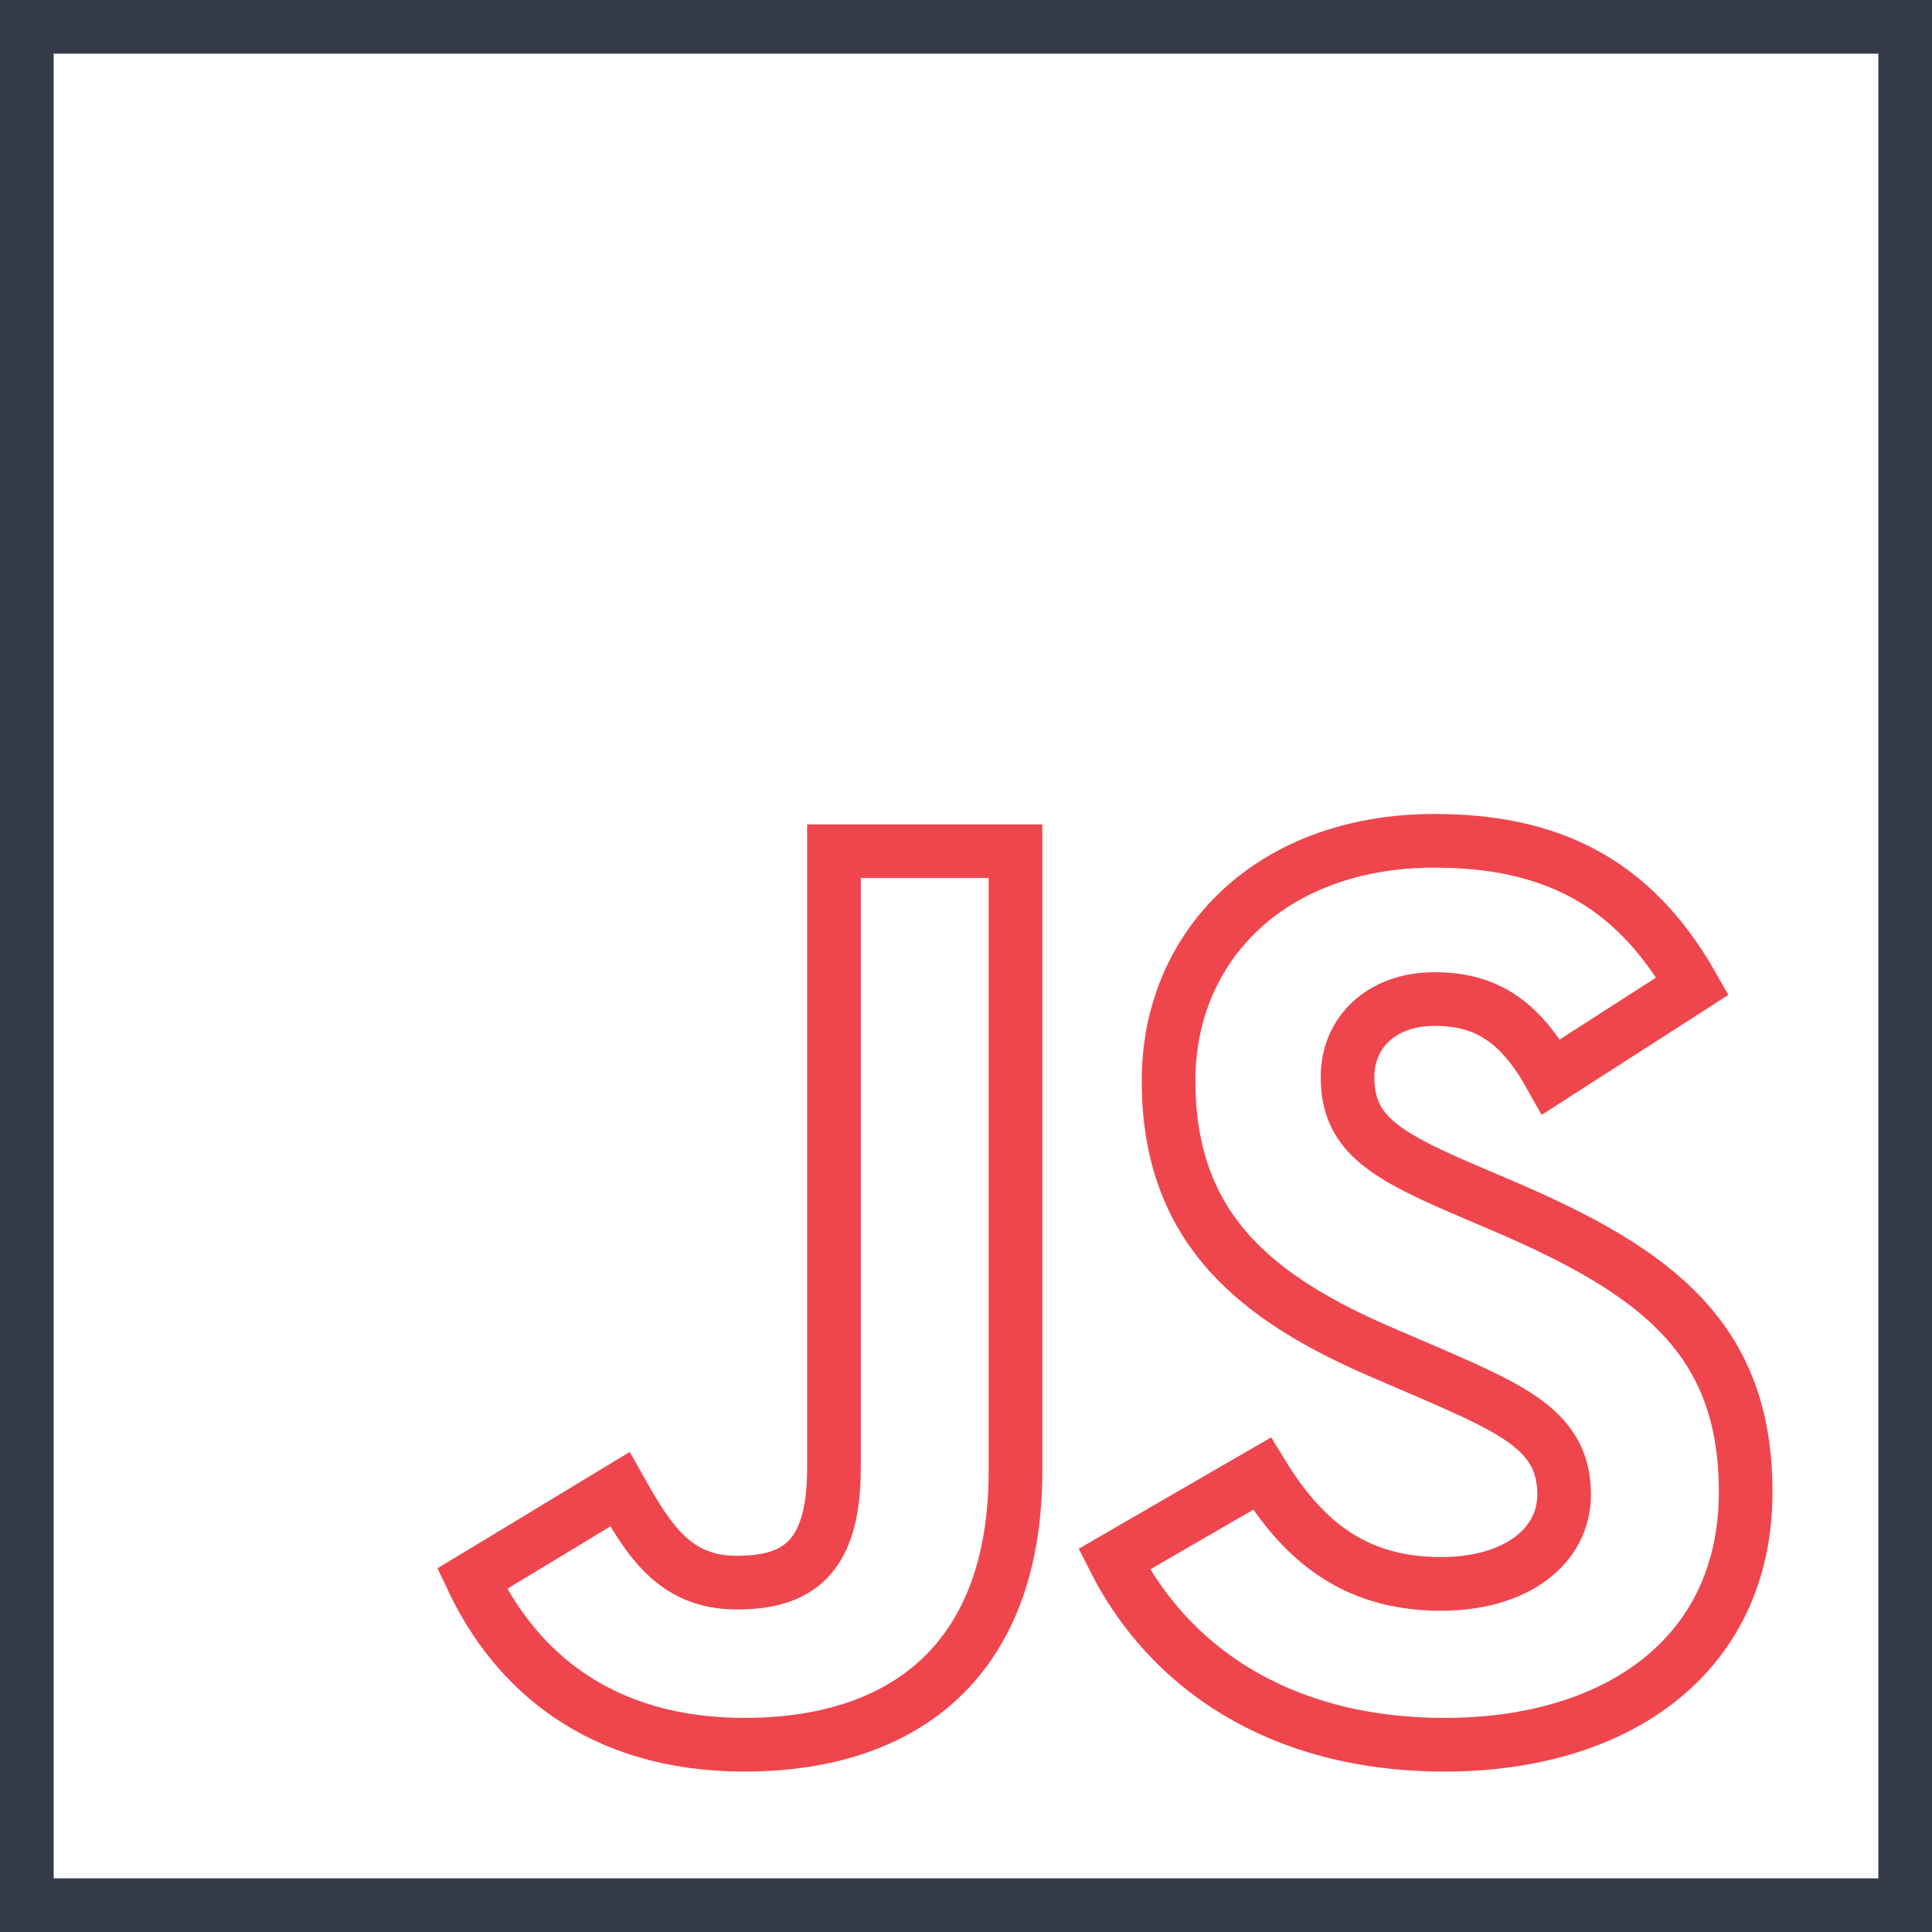
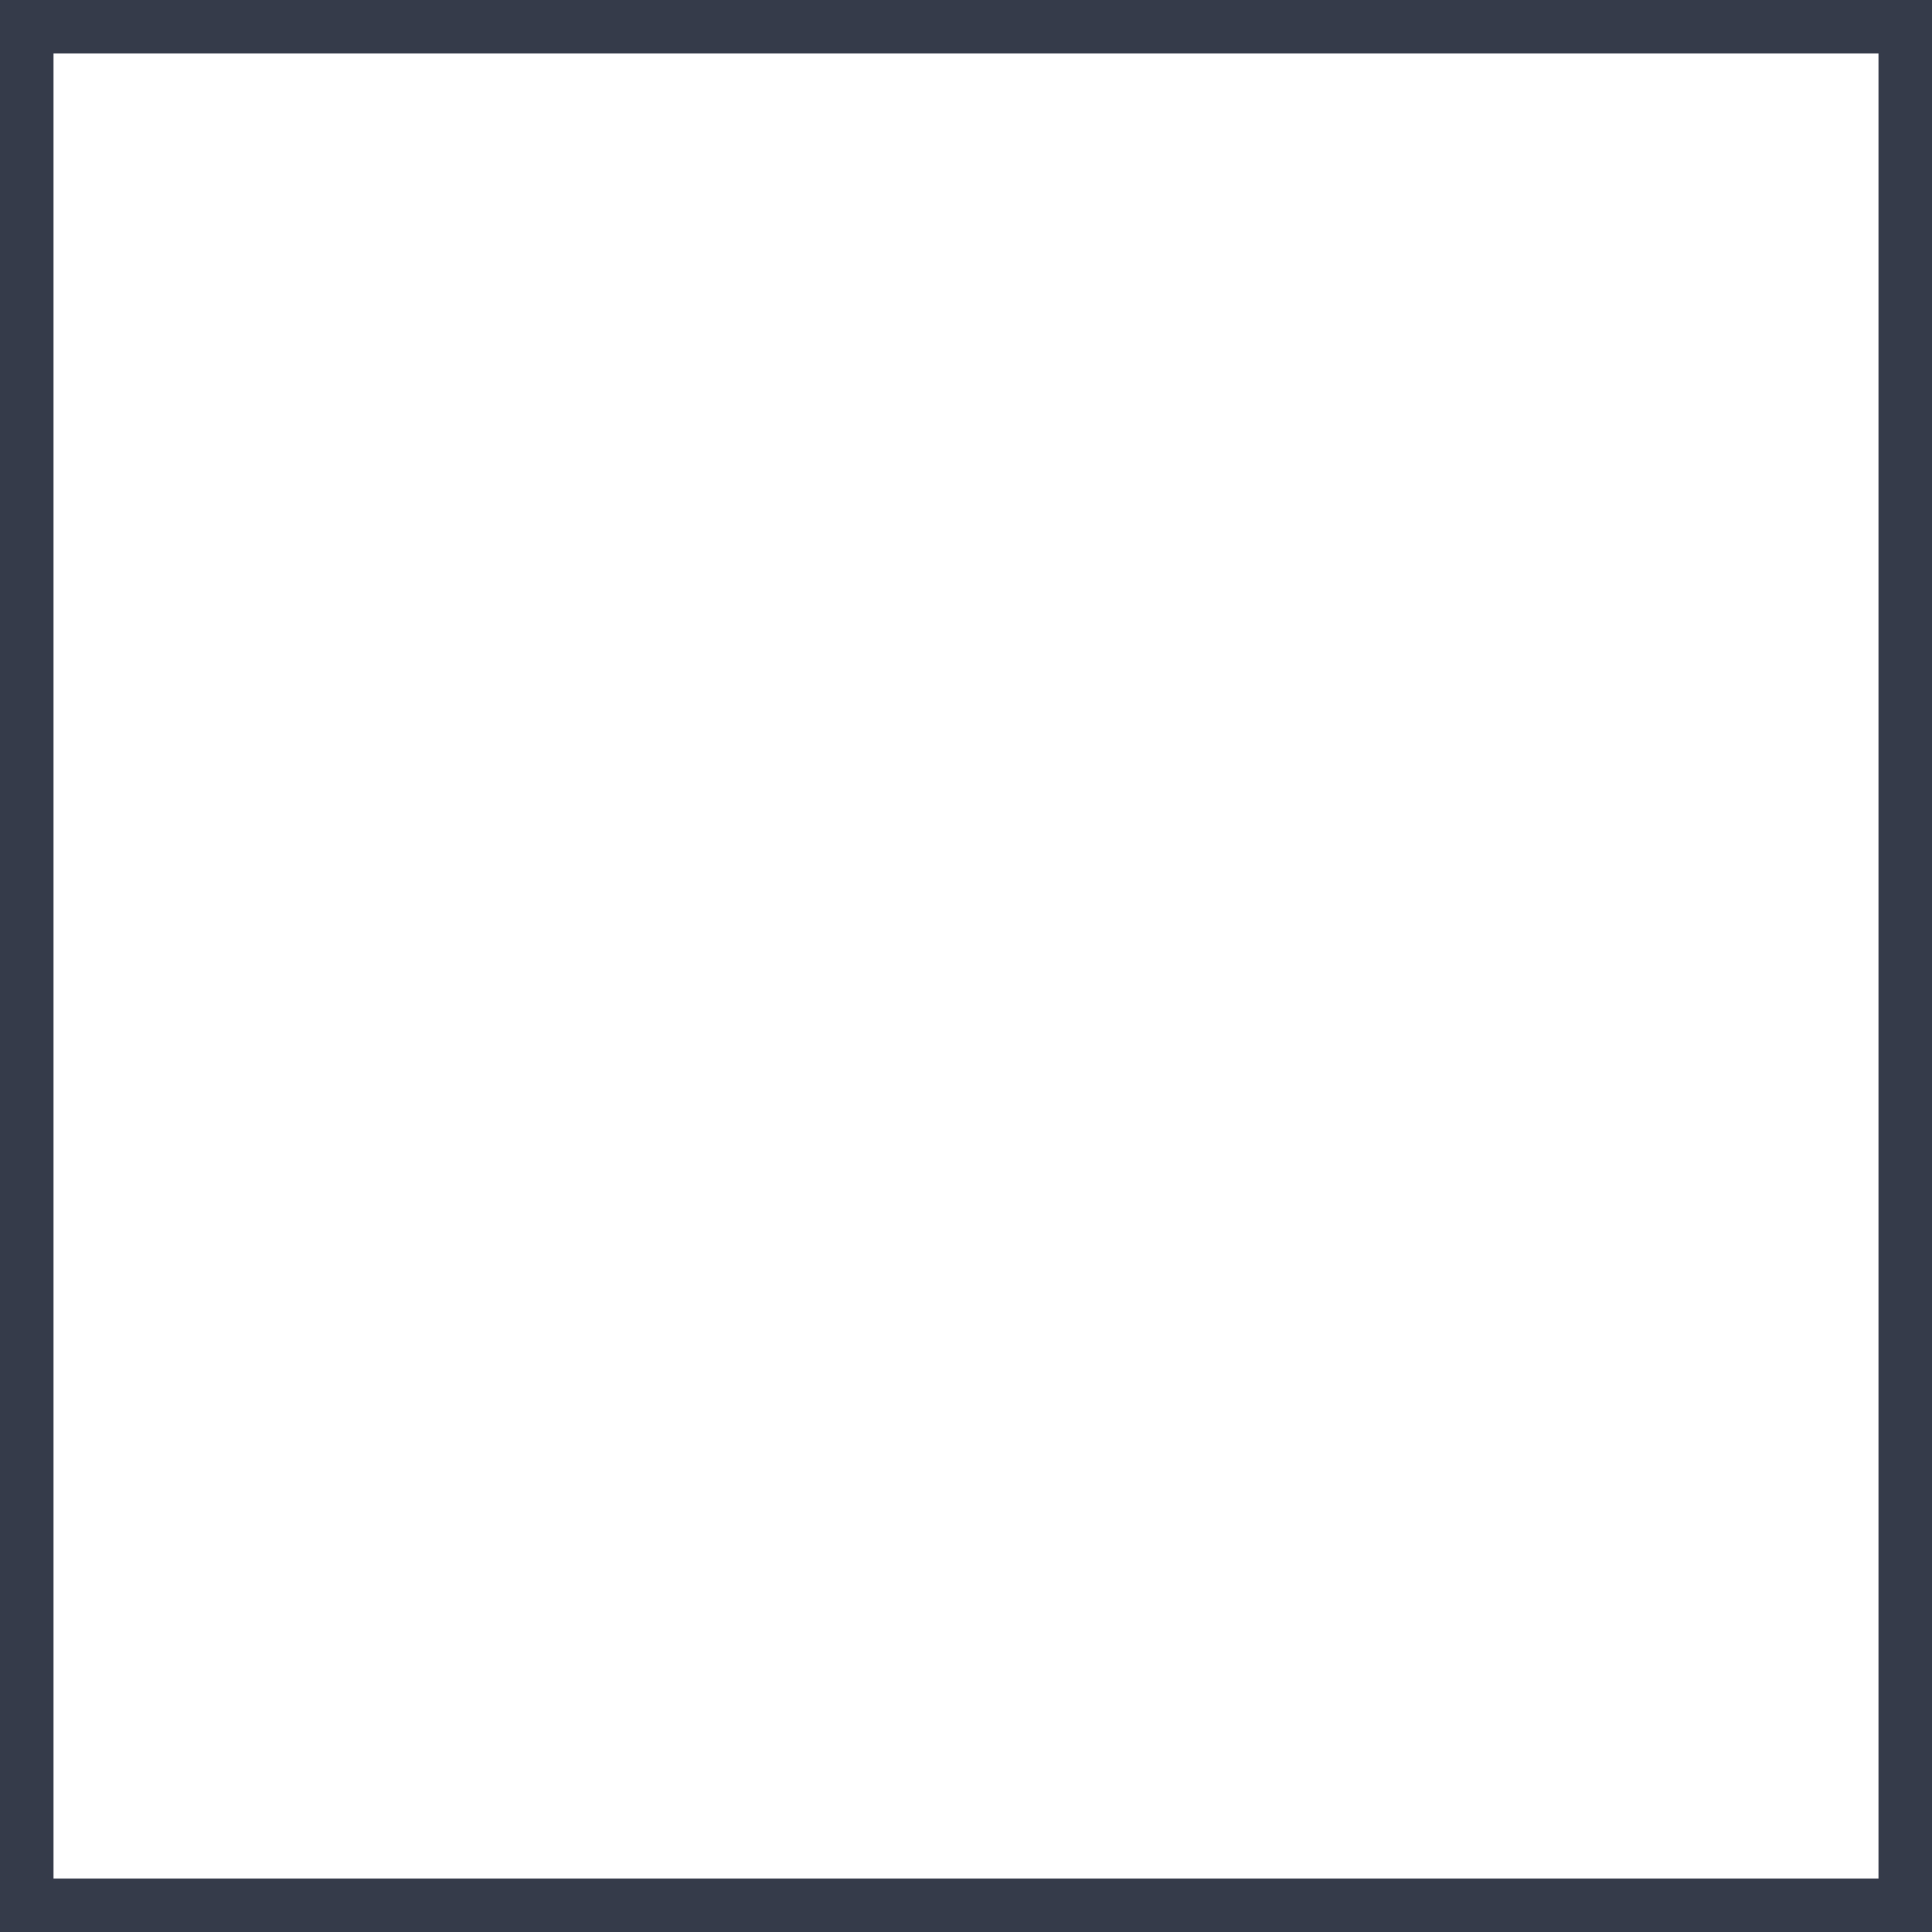
<svg xmlns="http://www.w3.org/2000/svg" width="54" height="54" viewBox="0 0 54 54" fill="none">
  <g clip-path="url(#clip0_354_160)">
    <path d="M0.75 0.75H53.25V53.25H0.75V0.75Z" stroke="#353B4A" stroke-width="1.5" />
-     <path d="M13.195 44.126L17.328 41.625C18.125 43.039 18.85 44.235 20.59 44.235C22.257 44.235 23.309 43.583 23.309 41.045V23.791H28.383V41.117C28.383 46.373 25.302 48.766 20.807 48.766C16.748 48.766 14.392 46.664 13.195 44.126ZM31.14 43.582L35.272 41.19C36.359 42.967 37.773 44.271 40.274 44.271C42.377 44.271 43.718 43.22 43.718 41.77C43.718 40.03 42.34 39.414 40.02 38.399L38.752 37.855C35.091 36.297 32.662 34.339 32.662 30.207C32.662 26.401 35.562 23.501 40.093 23.501C43.319 23.501 45.639 24.625 47.306 27.561L43.355 30.099C42.485 28.54 41.543 27.924 40.093 27.924C38.606 27.924 37.664 28.866 37.664 30.099C37.664 31.621 38.606 32.237 40.781 33.18L42.05 33.723C46.364 35.572 48.792 37.457 48.792 41.698C48.792 46.265 45.204 48.766 40.383 48.766C35.67 48.766 32.626 46.519 31.14 43.582Z" stroke="#EF464E" stroke-width="1.5" />
  </g>
  <defs>
    <clipPath id="clip0_354_160">
      <rect width="54" height="54" fill="white" />
    </clipPath>
  </defs>
</svg>